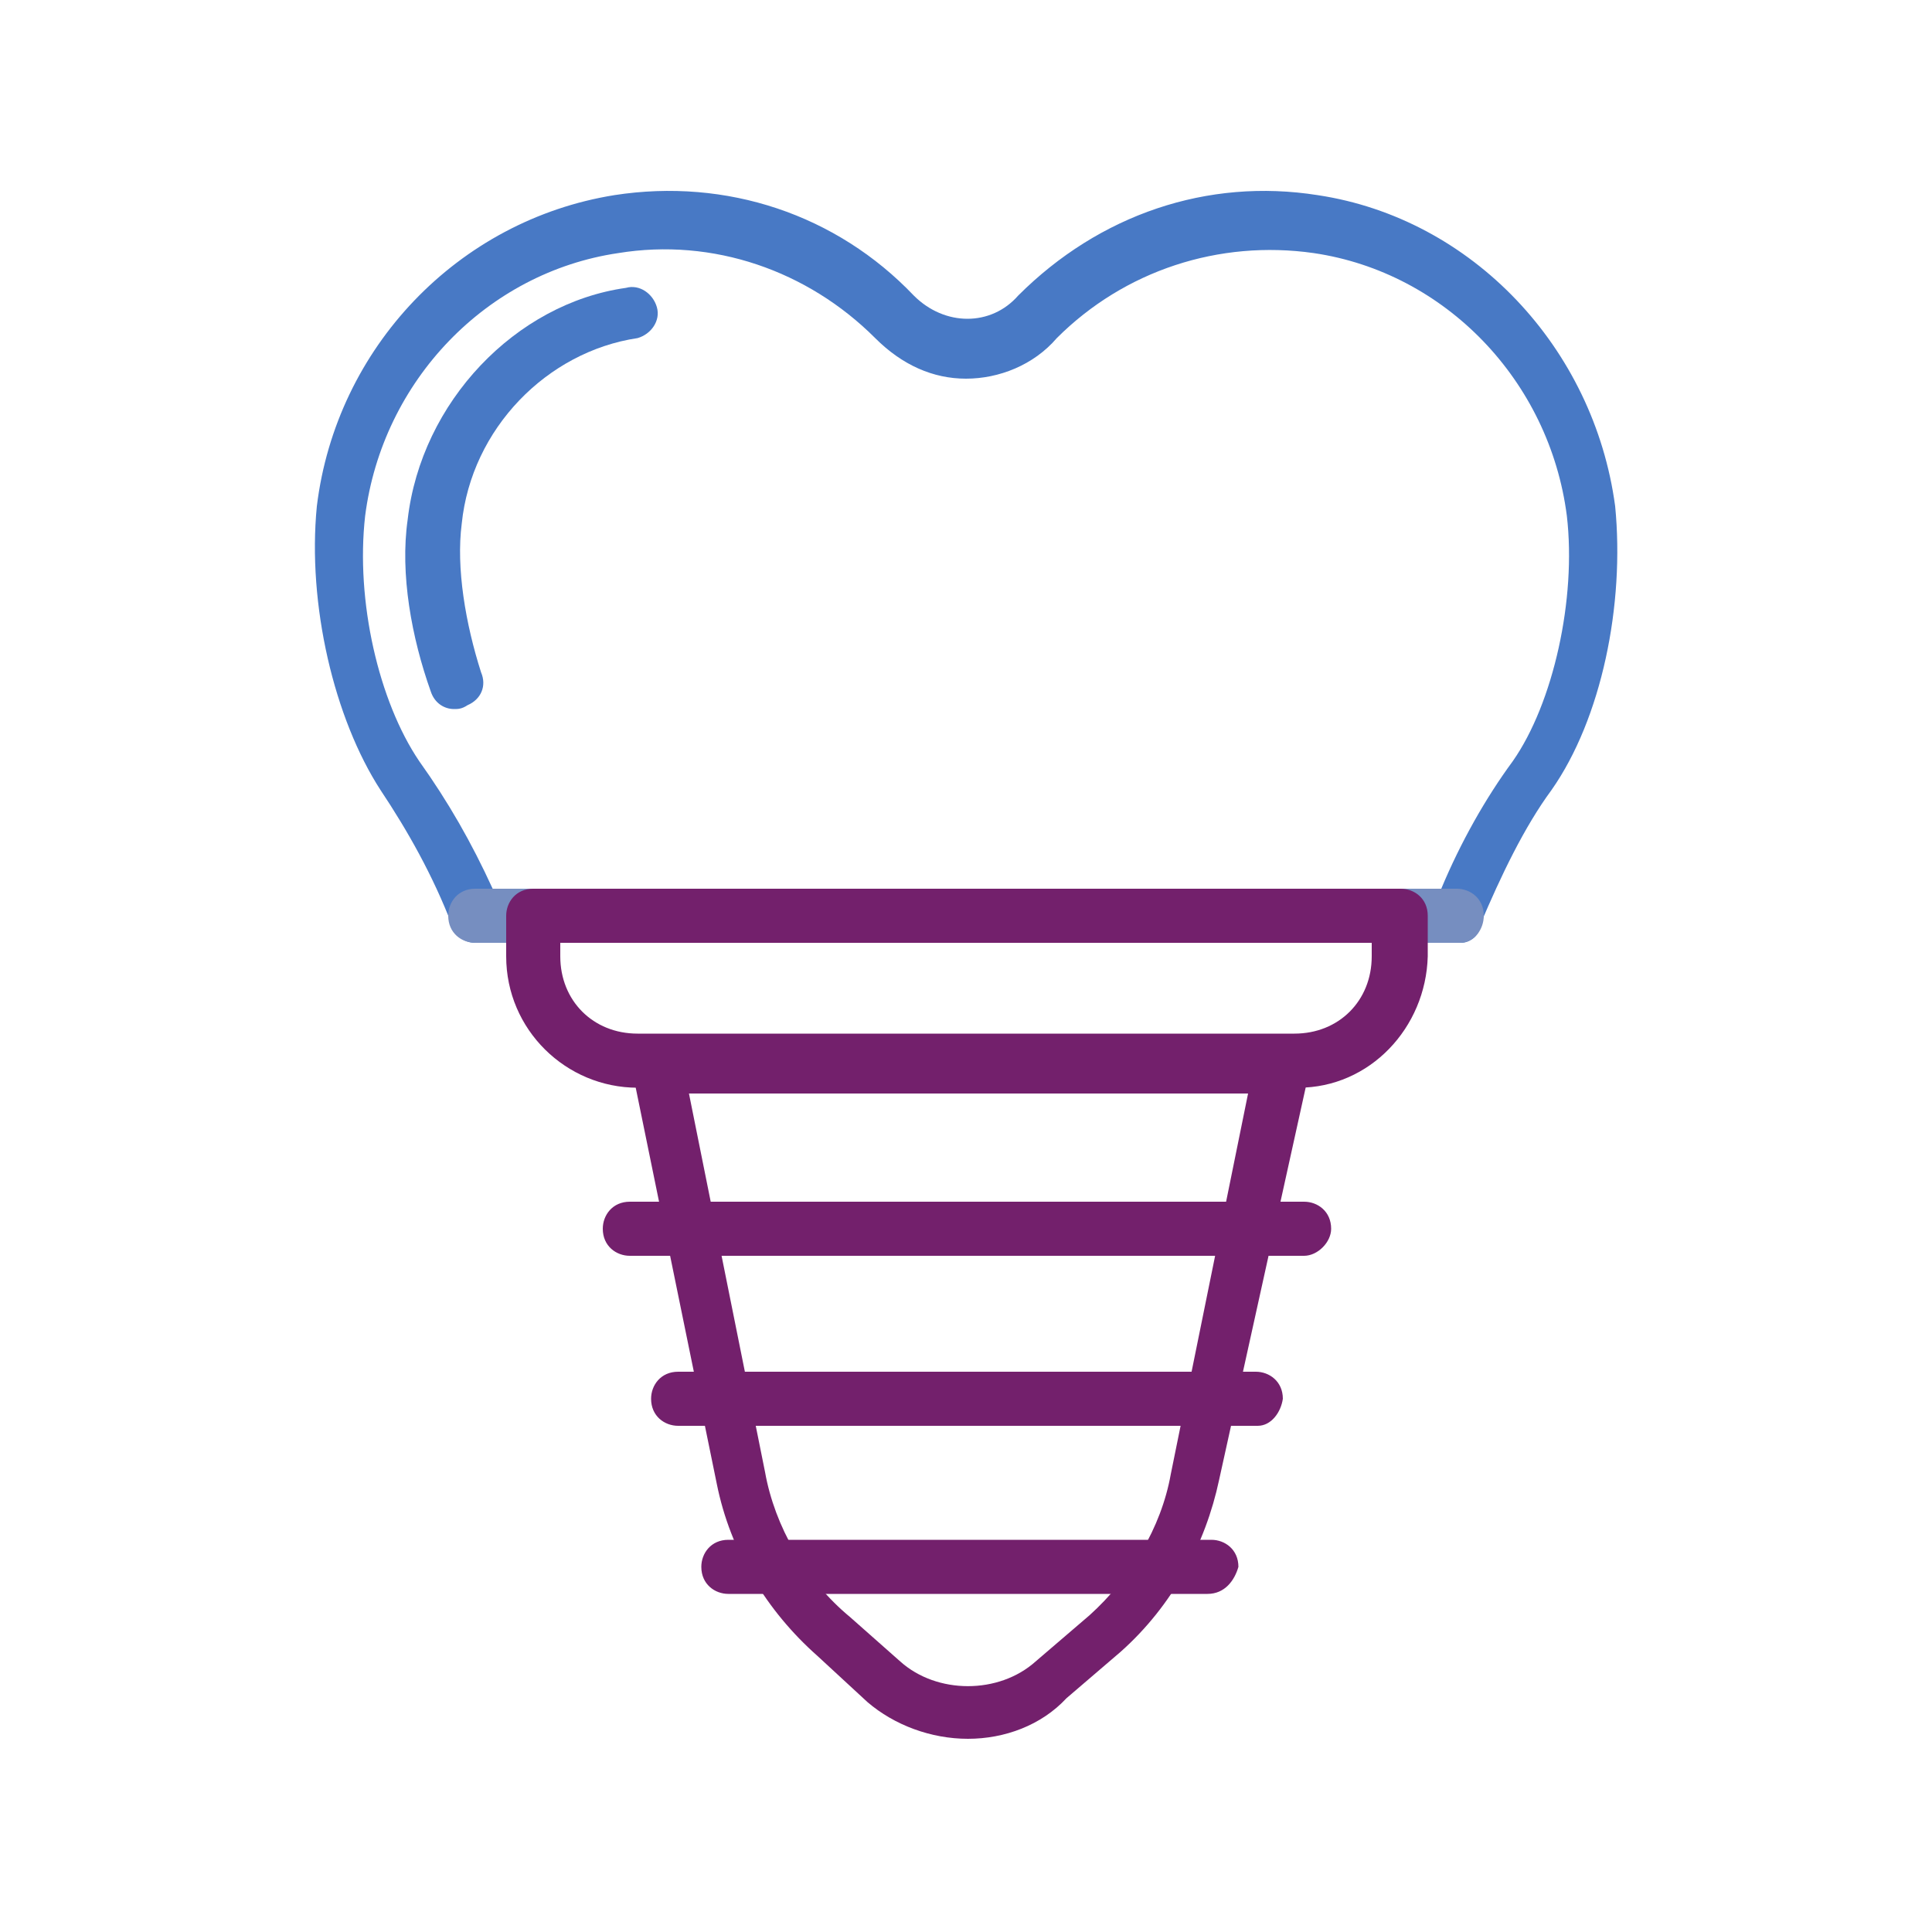
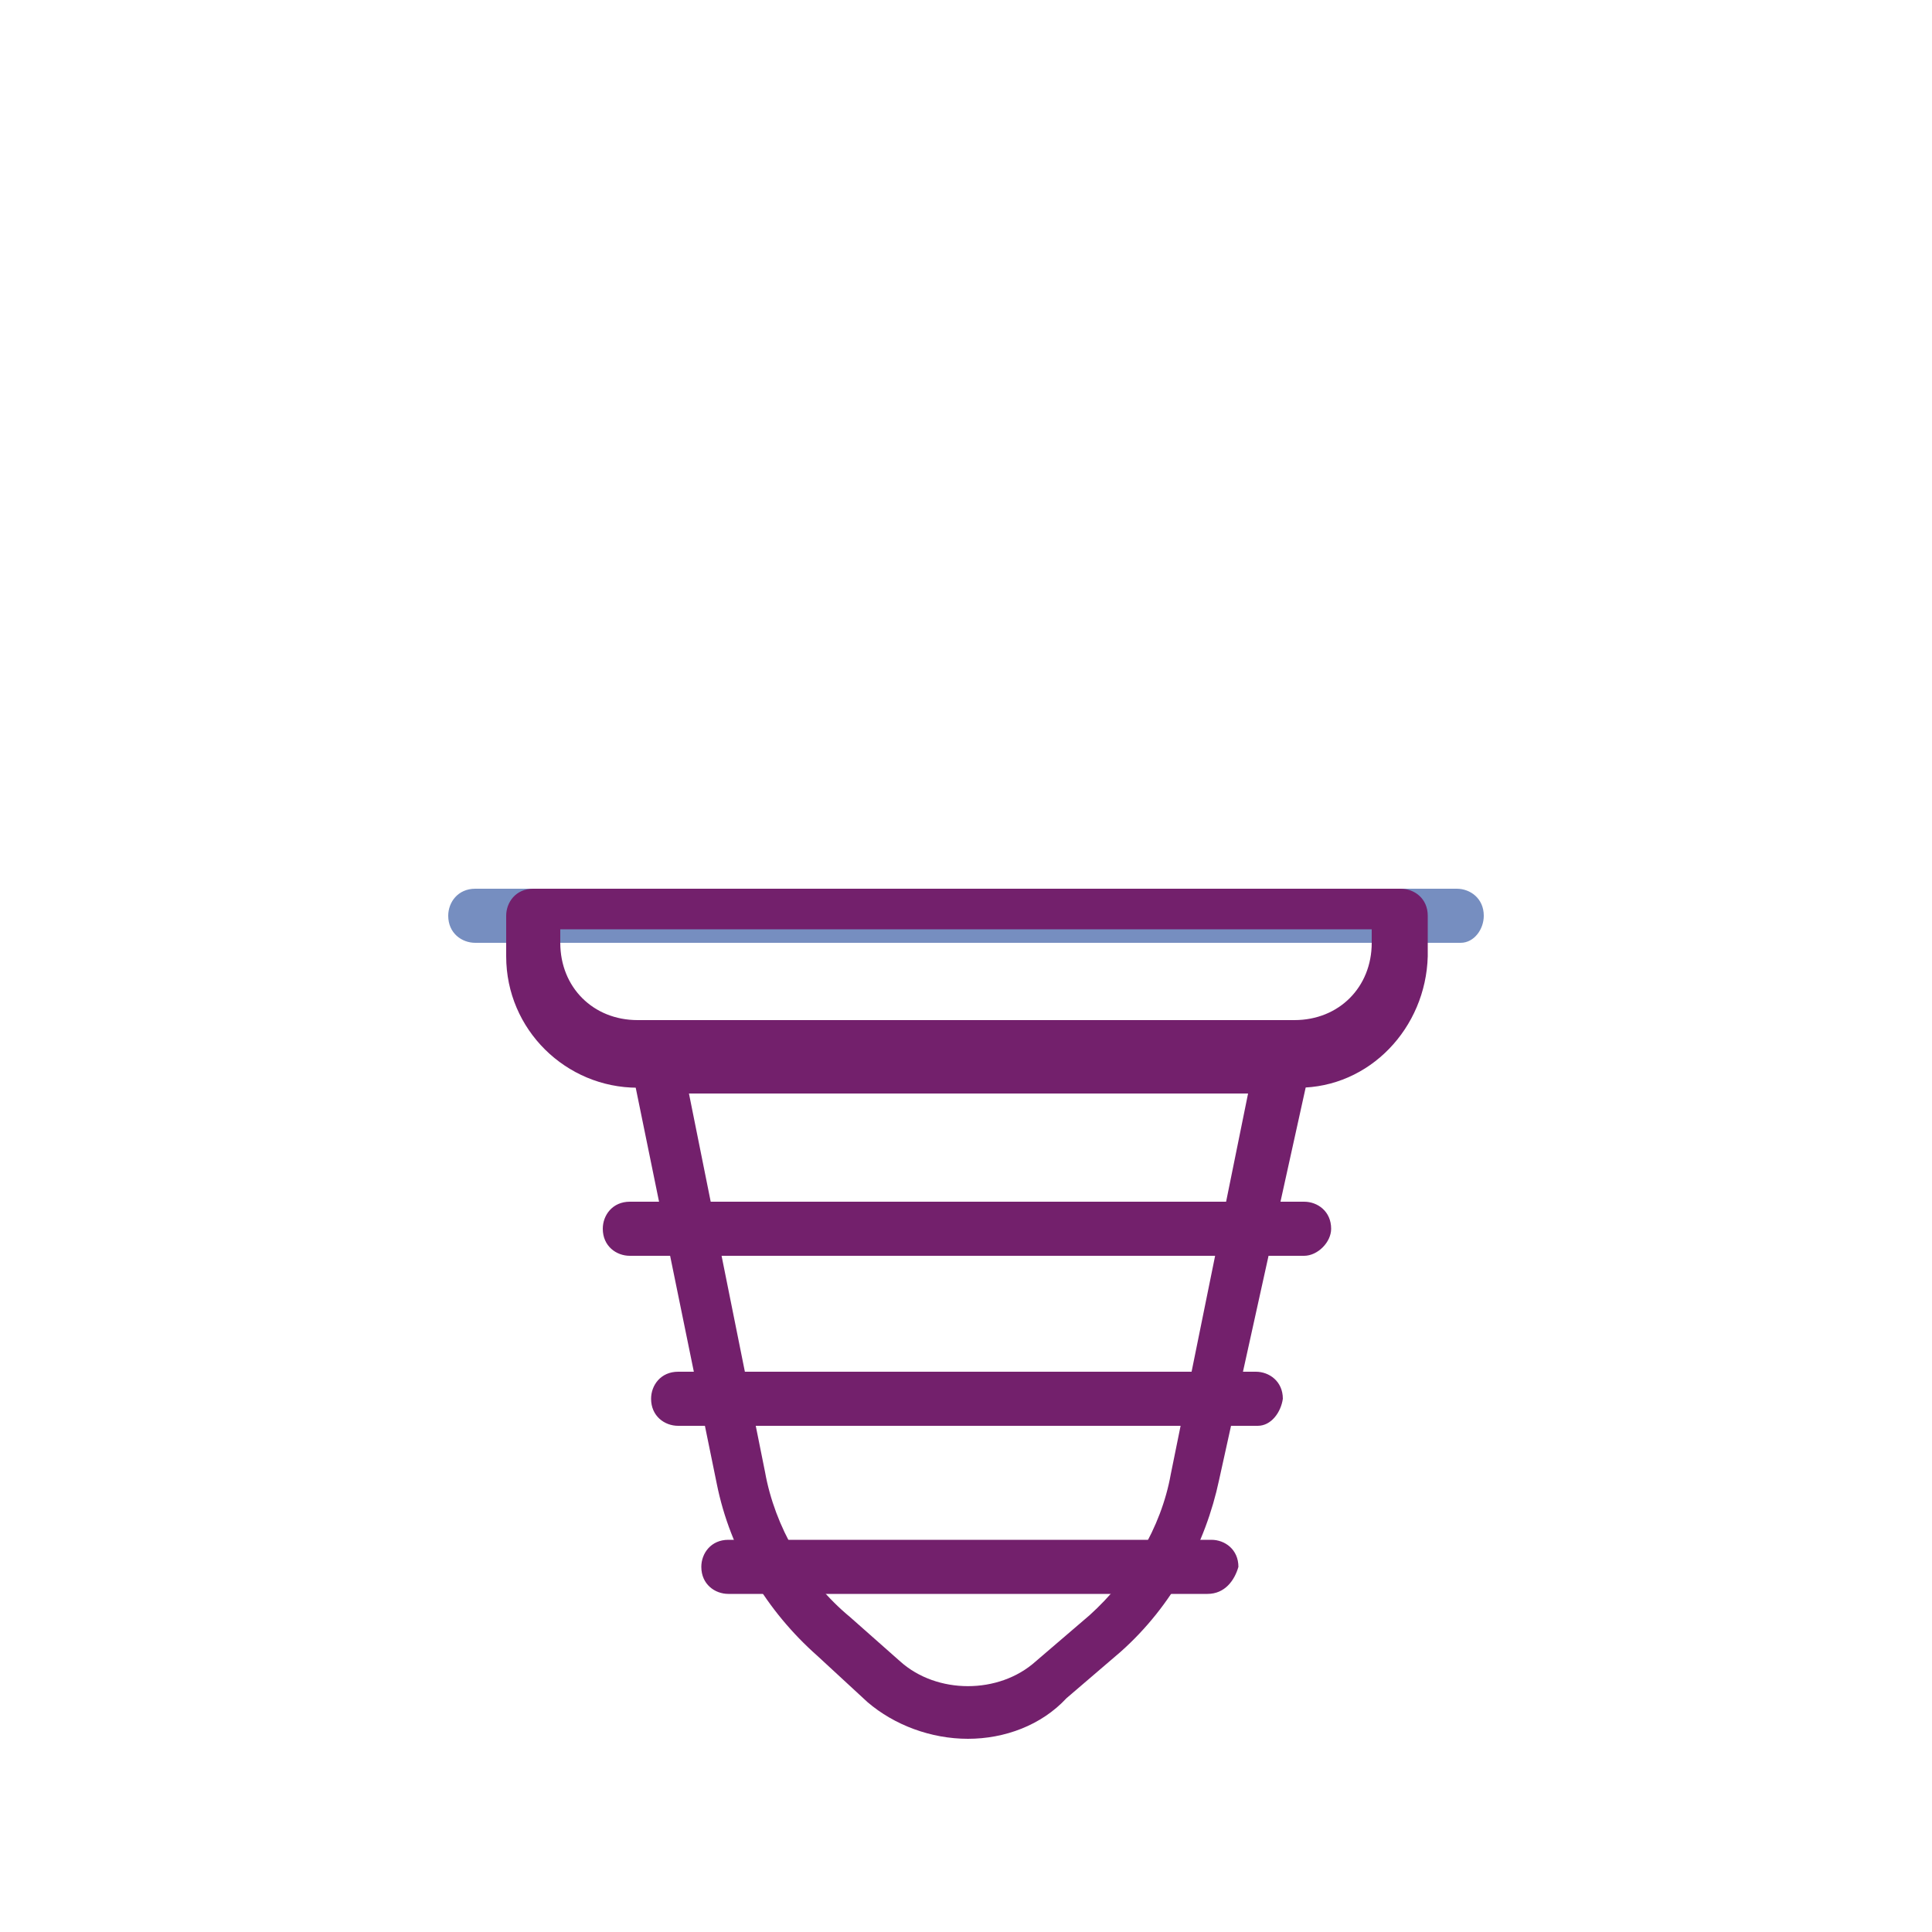
<svg xmlns="http://www.w3.org/2000/svg" id="Capa_1" x="0px" y="0px" viewBox="0 0 100 100" style="enable-background:new 0 0 100 100;" xml:space="preserve">
  <style type="text/css"> .st0{fill:#4879C5;} .st1{fill:#768EC0;} .st2{fill:#73206C;} </style>
  <g>
    <g>
-       <path class="st0" d="M75.6,48.8h-51c-0.5,0-1-0.3-1.2-0.9c-1-2.6-2.3-4.9-3.7-7c-2.4-3.7-3.8-9.6-3.3-14.7 c1-8.2,7.3-14.8,15.4-16.1c5.8-0.9,11.5,1,15.5,5.2c1.6,1.6,4,1.6,5.4,0c4.2-4.2,9.8-6.1,15.5-5.2c8,1.2,14.3,7.9,15.4,16.1 c0.5,5.1-0.7,11-3.3,14.7l0,0c-1.4,1.9-2.6,4.4-3.7,7C76.6,48.4,76.1,48.8,75.6,48.8z M25.5,46h49.1c1-2.4,2.3-4.7,3.7-6.6l0,0 c2.1-3,3.3-8.4,2.8-12.7c-0.9-7-6.3-12.6-13.1-13.6c-4.9-0.7-9.8,0.9-13.3,4.4c-1.2,1.4-3,2.1-4.7,2.1s-3.3-0.7-4.7-2.1 c-3.5-3.5-8.4-5.2-13.3-4.4c-6.8,1-12.2,6.6-13.1,13.6c-0.5,4.4,0.7,9.6,2.8,12.7C23.2,41.5,24.4,43.6,25.5,46z M79.4,40.2 L79.4,40.2L79.4,40.2z" />
-     </g>
+       </g>
    <g>
-       <path class="st0" d="M23.5,36.7c-0.5,0-1-0.3-1.2-0.9c-1-2.8-1.6-6.1-1.2-8.9c0.7-6.1,5.6-11.2,11.3-12c0.7-0.2,1.4,0.3,1.6,1 c0.2,0.7-0.3,1.4-1,1.6c-4.7,0.7-8.6,4.7-9.1,9.6c-0.3,2.3,0.2,5.2,1,7.7c0.3,0.7,0,1.4-0.7,1.7C23.9,36.7,23.7,36.7,23.5,36.7z" />
-     </g>
+       </g>
    <g>
      <path class="st1" d="M75.6,48.8h-51c-0.7,0-1.4-0.5-1.4-1.4c0-0.7,0.5-1.4,1.4-1.4h50.8c0.7,0,1.4,0.5,1.4,1.4 C76.8,48.1,76.3,48.8,75.6,48.8z" />
    </g>
    <g>
-       <path class="st2" d="M67.2,56.3H33c-3.7,0-6.8-3-6.8-6.8v-2.1c0-0.7,0.5-1.4,1.4-1.4h44.9c0.7,0,1.4,0.5,1.4,1.4v2.1 C73.8,53.2,70.9,56.3,67.2,56.3z M29,48.8v0.7c0,2.3,1.7,4,4,4h34c2.3,0,4-1.7,4-4v-0.7H29z" />
+       <path class="st2" d="M67.2,56.3H33c-3.7,0-6.8-3-6.8-6.8v-2.1c0-0.7,0.5-1.4,1.4-1.4h44.9c0.7,0,1.4,0.5,1.4,1.4v2.1 C73.8,53.2,70.9,56.3,67.2,56.3z M29,48.8c0,2.3,1.7,4,4,4h34c2.3,0,4-1.7,4-4v-0.7H29z" />
    </g>
    <g>
      <path class="st2" d="M50.1,90c-1.9,0-3.8-0.7-5.2-1.9l-2.6-2.4c-2.6-2.3-4.5-5.4-5.2-8.9l-4.4-21.5c0-0.3,0-0.9,0.3-1 c0.2-0.3,0.7-0.5,1-0.5h32.5c0.3,0,0.9,0.2,1,0.5c0.2,0.3,0.3,0.7,0.3,1l-4.7,21.3c-0.7,3.3-2.4,6.5-5.1,8.9l-2.8,2.4 C53.9,89.3,52,90,50.1,90z M35.6,56.3l4,19.9c0.5,2.8,2.1,5.6,4.4,7.5l2.6,2.3c1.9,1.7,5.1,1.7,7,0l2.8-2.4 c2.1-1.9,3.7-4.5,4.2-7.3l4-19.7h-29V56.3z" />
    </g>
    <g>
      <path class="st2" d="M67.5,65H32.6c-0.7,0-1.4-0.5-1.4-1.4c0-0.7,0.5-1.4,1.4-1.4h34.9c0.7,0,1.4,0.5,1.4,1.4 C68.9,64.3,68.2,65,67.5,65z" />
    </g>
    <g>
      <path class="st2" d="M65.1,73.8h-30c-0.7,0-1.4-0.5-1.4-1.4c0-0.7,0.5-1.4,1.4-1.4h29.9c0.7,0,1.4,0.5,1.4,1.4 C66.3,73.1,65.8,73.8,65.1,73.8z" />
    </g>
    <g>
      <path class="st2" d="M62.5,82.5H37.7c-0.7,0-1.4-0.5-1.4-1.4c0-0.7,0.5-1.4,1.4-1.4h25c0.7,0,1.4,0.5,1.4,1.4 C63.9,81.8,63.4,82.5,62.5,82.5z" />
    </g>
  </g>
</svg>